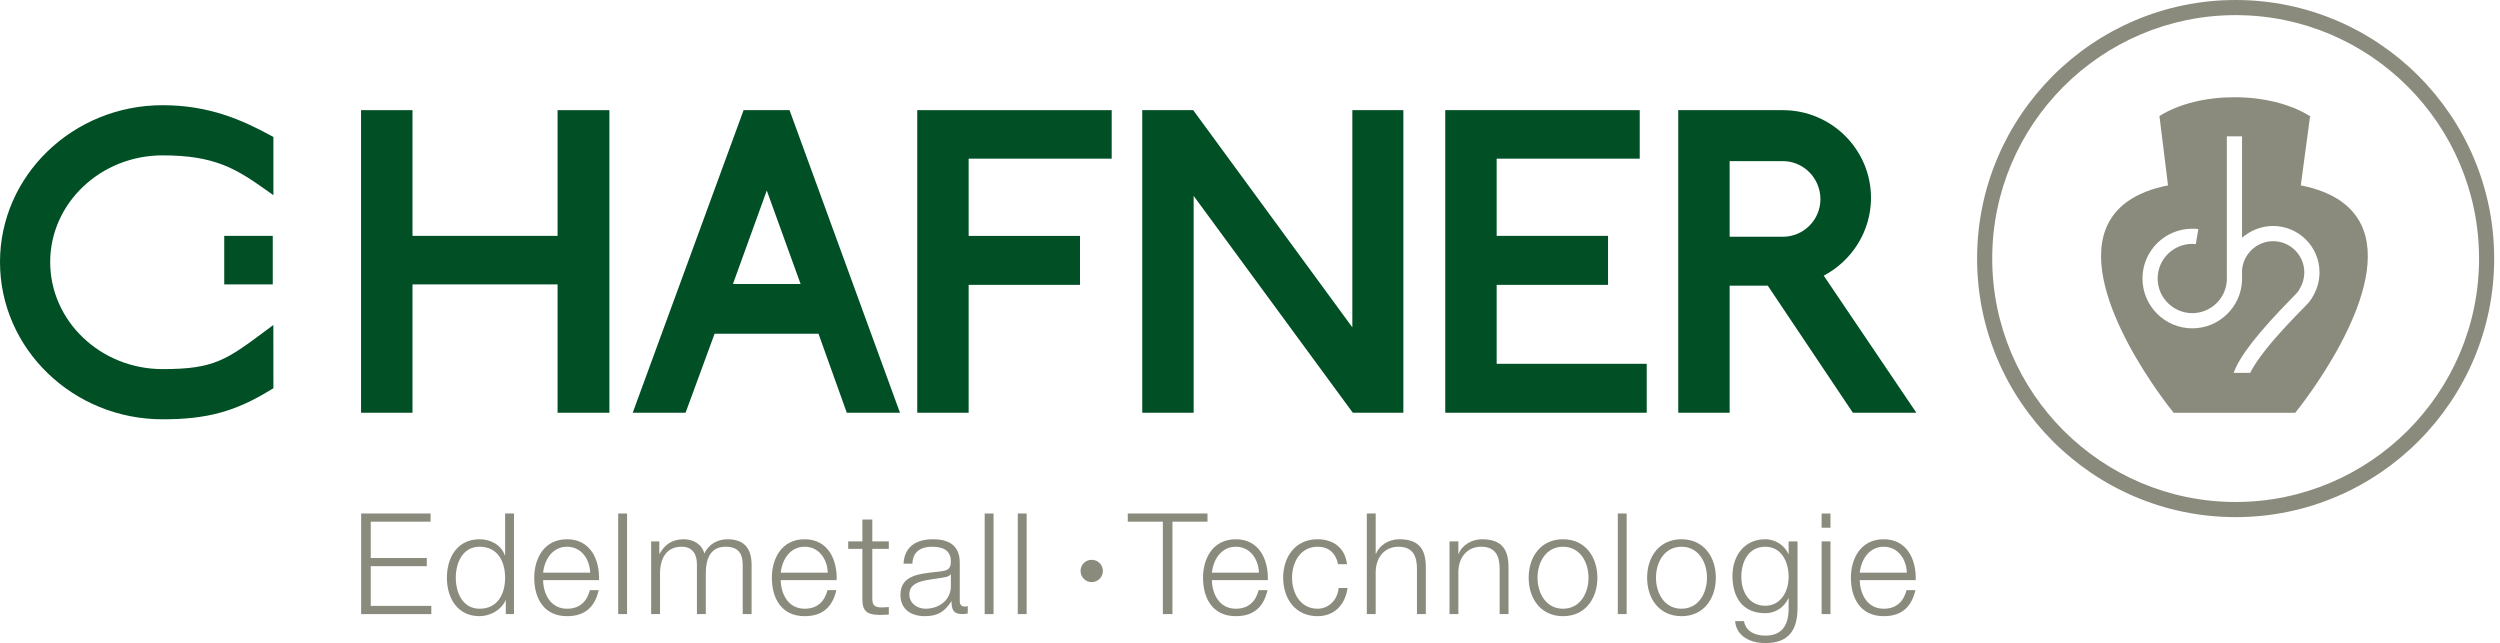
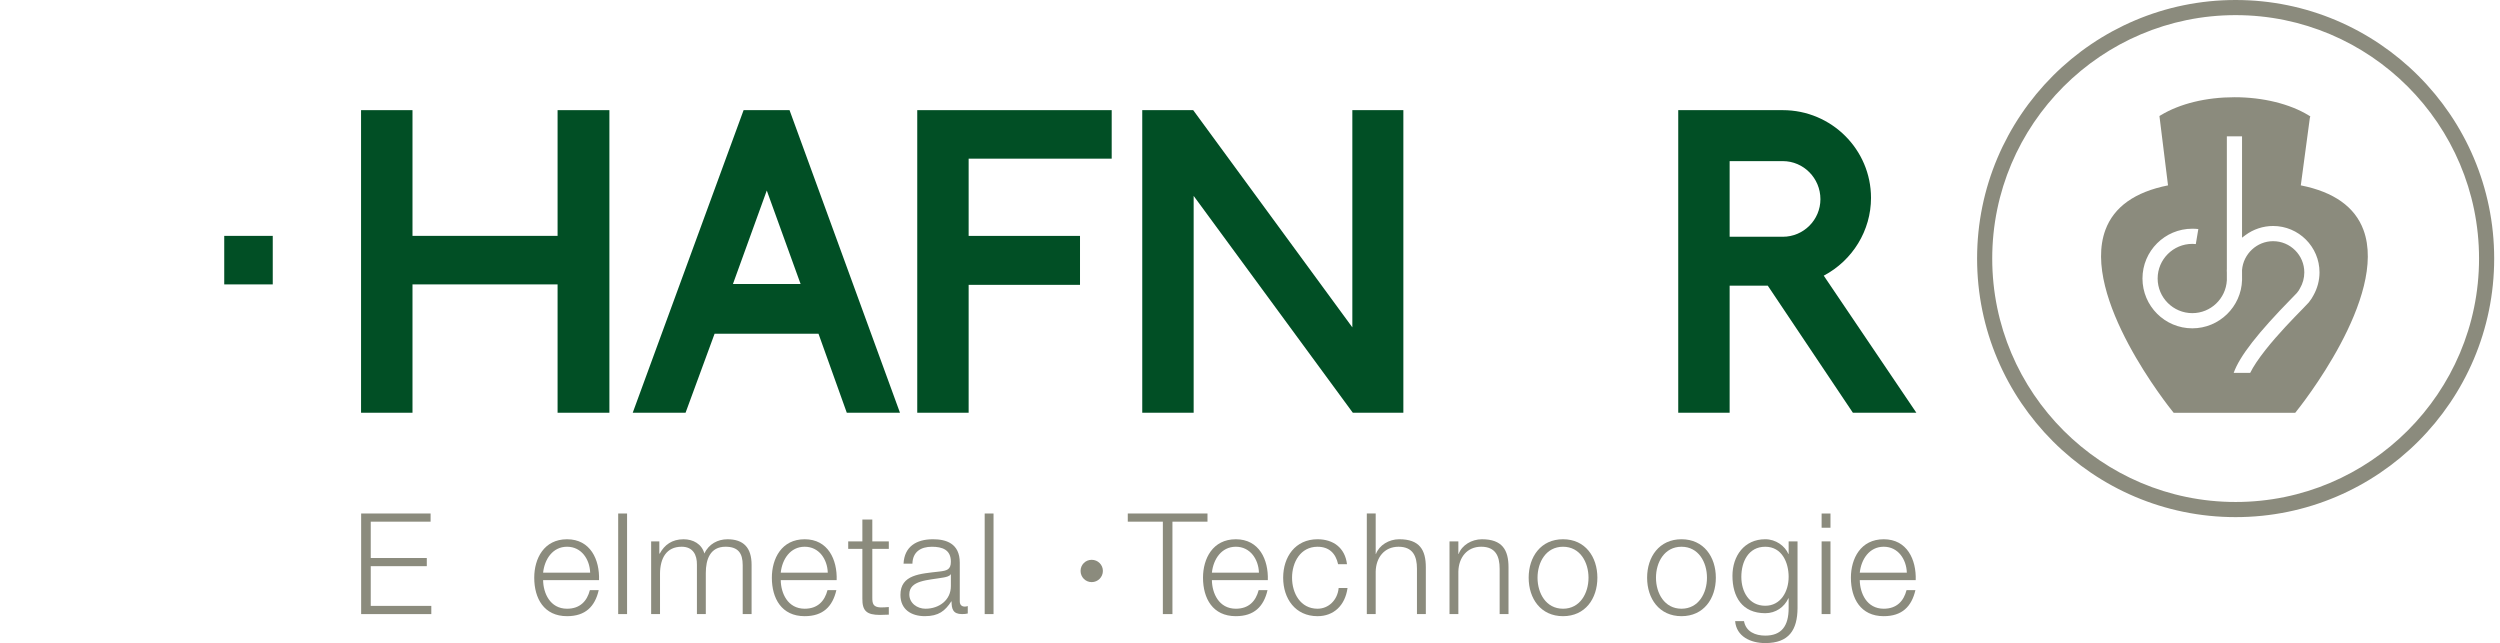
<svg xmlns="http://www.w3.org/2000/svg" xmlns:ns1="http://www.serif.com/" width="100%" height="100%" viewBox="0 0 311 80" version="1.1" xml:space="preserve" style="fill-rule:evenodd;clip-rule:evenodd;stroke-linejoin:round;stroke-miterlimit:2;">
  <g id="C.-Hafner-Logo" ns1:id="C. Hafner Logo">
    <path d="M278.112,62.447c-16.697,-0 -30.279,-13.585 -30.279,-30.283c-0,-16.697 13.582,-30.281 30.279,-30.281c16.698,-0 30.281,13.584 30.281,30.281c0,16.698 -13.583,30.283 -30.281,30.283m0,-62.447c-17.734,-0 -32.162,14.428 -32.162,32.164c-0,17.737 14.428,32.166 32.162,32.166c17.736,-0 32.164,-14.429 32.164,-32.166c0,-17.736 -14.428,-32.164 -32.164,-32.164" style="fill:#8b8b7d;fill-rule:nonzero;" />
    <path d="M279.924,46.386l-2.054,-0c0.739,-2.071 2.992,-4.964 7.227,-9.285l0.095,-0.096c0.242,-0.246 0.469,-0.477 0.54,-0.56c0.115,-0.148 0.194,-0.252 0.241,-0.321l0.145,-0.258c0.352,-0.594 0.539,-1.28 0.539,-1.982c-0,-2.14 -1.742,-3.881 -3.884,-3.881c-1.999,-0 -3.696,1.564 -3.863,3.586l0.004,1.242c-0.096,3.332 -2.836,6.013 -6.189,6.013c-3.42,0 -6.2,-2.78 -6.2,-6.199c-0,-3.415 2.778,-6.193 6.197,-6.193c0.256,-0 0.508,0.013 0.751,0.042l-0.312,1.867c-0.143,-0.015 -0.289,-0.023 -0.439,-0.023c-2.376,-0 -4.31,1.933 -4.31,4.307c0,2.376 1.935,4.31 4.313,4.31c2.284,-0 4.17,-1.79 4.296,-4.089l-0,-0.982l-0.01,-0.197c0.003,-0.067 0.005,-0.136 0.01,-0.207l-0,-16.523l1.889,-0l0,12.611l0.428,-0.322c0.98,-0.729 2.198,-1.133 3.435,-1.133c3.185,0 5.775,2.59 5.775,5.771c-0,1.002 -0.263,1.991 -0.767,2.88c-0.117,0.242 -0.306,0.525 -0.57,0.86c-0.106,0.128 -0.27,0.297 -0.756,0.795l-0.075,0.076c-1.04,1.062 -2.973,3.036 -4.545,5.025c-0.889,1.126 -1.53,2.091 -1.911,2.866m14.093,-17.778c-1.059,-2.866 -3.681,-4.733 -7.797,-5.548l1.125,-8.387l0.058,-0.195l-0.176,-0.109c-2.349,-1.445 -5.717,-2.274 -9.238,-2.274c-3.54,0 -6.805,0.795 -9.194,2.24l-0.16,0.098l1.067,8.627c-4.112,0.815 -6.734,2.679 -7.791,5.545c-3.07,8.319 7.941,22.065 8.413,22.646l0.081,0.099l15.122,0l0.079,-0.099c0.471,-0.581 11.481,-14.324 8.411,-22.643" style="fill:#8b8b7d;fill-rule:nonzero;" />
-     <path d="M20.226,13.087c-11.151,-0 -20.226,8.751 -20.226,19.512c0,10.786 9.075,19.563 20.226,19.563c5.544,-0 9.084,-0.97 13.529,-3.712l0.256,-0.158l-0.006,-7.863l-0.861,0.64c-4.995,3.725 -6.502,4.848 -12.918,4.848c-7.711,0 -13.983,-5.974 -13.983,-13.318c-0,-7.319 6.272,-13.271 13.983,-13.271c6.482,-0 9.137,1.653 12.935,4.351l0.85,0.604l0,-7.244l-0.279,-0.152c-3.612,-1.973 -7.75,-3.8 -13.506,-3.8" style="fill:#014f25;fill-rule:nonzero;" />
    <path d="M114.106,51.344l6.393,-0l-0,-15.909l13.854,0l-0,-6.089l-13.854,-0l-0,-9.609l17.796,0l-0,-6.035l-24.189,-0l0,37.642Z" style="fill:#014f25;fill-rule:nonzero;" />
    <path d="M168.231,40.722l-19.799,-27.021l-6.336,-0l-0,37.643l6.395,0l0,-26.975l19.637,26.755l0.164,0.22l6.286,0l-0,-37.643l-6.347,-0l-0,27.021Z" style="fill:#014f25;fill-rule:nonzero;" />
-     <path d="M186.184,35.436l13.857,-0l0,-6.091l-13.857,-0l-0,-9.607l17.799,-0l0,-6.037l-24.193,-0l-0,37.643l25.062,0l0,-6.089l-18.668,0l-0,-9.819Z" style="fill:#014f25;fill-rule:nonzero;" />
    <path d="M215.167,20.043l6.616,0c2.578,0 4.678,2.124 4.678,4.732c0,2.58 -2.1,4.678 -4.678,4.678l-6.616,0l-0,-9.41Zm11.707,14.25c3.593,-1.898 5.88,-5.626 5.88,-9.673c0,-6.02 -4.92,-10.917 -10.971,-10.917l-13.01,0l-0,37.64l6.394,0l-0,-15.802l4.747,-0l10.584,15.802l7.896,0l-11.52,-17.05Z" style="fill:#014f25;fill-rule:nonzero;" />
    <path d="M99.594,35.326l-8.415,-0l4.208,-11.626l4.207,11.626Zm-7.09,-21.624l-13.793,37.643l6.572,0l3.611,-9.827l12.928,-0l3.519,9.827l6.616,0l-13.739,-37.643l-5.714,-0Z" style="fill:#014f25;fill-rule:nonzero;" />
    <path d="M69.363,29.342l-18.049,-0l0,-15.639l-6.399,-0l0,37.642l6.399,-0l0,-15.966l18.049,-0l-0,15.966l6.446,-0l0,-37.642l-6.446,-0l-0,15.639Z" style="fill:#014f25;fill-rule:nonzero;" />
    <rect x="27.895" y="29.343" width="6.035" height="6.037" style="fill:#014f25;" />
    <path d="M44.927,63.879l8.639,0l-0,1.017l-7.445,0l-0,4.52l6.973,0l0,1.015l-6.973,0l-0,4.941l7.534,0l-0,1.021l-8.728,-0l-0,-12.514Z" style="fill:#8b8b7d;fill-rule:nonzero;" />
-     <path d="M59.663,75.725c2.348,0 3.173,-1.98 3.173,-3.858c-0,-1.874 -0.825,-3.853 -3.173,-3.853c-2.101,0 -2.962,1.979 -2.962,3.853c0,1.878 0.861,3.858 2.962,3.858m4.276,0.667l-1.017,-0l-0,-1.719l-0.034,-0c-0.475,1.173 -1.911,1.978 -3.225,1.978c-2.753,0 -4.067,-2.224 -4.067,-4.784c0,-2.556 1.314,-4.784 4.067,-4.784c1.349,-0 2.663,0.684 3.136,1.982l0.037,-0l-0,-5.187l1.103,0l-0,12.514Z" style="fill:#8b8b7d;fill-rule:nonzero;" />
    <path d="M73.416,71.238c-0.054,-1.664 -1.086,-3.224 -2.874,-3.224c-1.804,0 -2.804,1.577 -2.979,3.224l5.853,-0Zm-5.853,0.927c0.018,1.614 0.859,3.56 2.979,3.56c1.613,0 2.489,-0.948 2.839,-2.313l1.101,-0c-0.47,2.047 -1.662,3.24 -3.94,3.24c-2.873,-0 -4.082,-2.208 -4.082,-4.785c-0,-2.382 1.209,-4.784 4.082,-4.784c2.91,0 4.067,2.541 3.977,5.082l-6.956,0Z" style="fill:#8b8b7d;fill-rule:nonzero;" />
    <rect x="76.902" y="63.88" width="1.105" height="12.512" style="fill:#8b8b7d;" />
    <path d="M81.004,67.348l1.016,-0l-0,1.524l0.052,-0c0.581,-1.086 1.526,-1.788 2.962,-1.788c1.192,-0 2.262,0.581 2.593,1.773c0.544,-1.192 1.681,-1.773 2.875,-1.773c1.979,-0 2.996,1.035 2.996,3.174l-0,6.133l-1.105,-0l0,-6.083c0,-1.488 -0.561,-2.295 -2.139,-2.295c-1.911,0 -2.451,1.578 -2.451,3.26l-0,5.118l-1.105,-0l-0,-6.133c0.02,-1.229 -0.49,-2.245 -1.895,-2.245c-1.909,0 -2.677,1.438 -2.696,3.329l0,5.049l-1.103,-0l0,-9.043Z" style="fill:#8b8b7d;fill-rule:nonzero;" />
-     <path d="M102.975,71.238c-0.05,-1.664 -1.084,-3.224 -2.873,-3.224c-1.805,0 -2.805,1.577 -2.977,3.224l5.85,-0Zm-5.85,0.927c0.015,1.614 0.857,3.56 2.977,3.56c1.612,0 2.488,-0.948 2.839,-2.313l1.102,-0c-0.472,2.047 -1.664,3.24 -3.941,3.24c-2.874,-0 -4.083,-2.208 -4.083,-4.785c-0,-2.382 1.209,-4.784 4.083,-4.784c2.909,0 4.065,2.541 3.978,5.082l-6.955,0Z" style="fill:#8b8b7d;fill-rule:nonzero;" />
+     <path d="M102.975,71.238c-0.05,-1.664 -1.084,-3.224 -2.873,-3.224c-1.805,0 -2.805,1.577 -2.977,3.224l5.85,-0m-5.85,0.927c0.015,1.614 0.857,3.56 2.977,3.56c1.612,0 2.488,-0.948 2.839,-2.313l1.102,-0c-0.472,2.047 -1.664,3.24 -3.941,3.24c-2.874,-0 -4.083,-2.208 -4.083,-4.785c-0,-2.382 1.209,-4.784 4.083,-4.784c2.909,0 4.065,2.541 3.978,5.082l-6.955,0Z" style="fill:#8b8b7d;fill-rule:nonzero;" />
    <path d="M108.515,67.348l2.053,-0l0,0.928l-2.053,-0l0,6.099c0,0.718 0.115,1.14 0.997,1.189c0.352,0 0.706,-0.017 1.056,-0.049l0,0.947c-0.372,-0 -0.722,0.033 -1.094,0.033c-1.646,0 -2.215,-0.49 -2.196,-2.031l-0,-6.188l-1.762,-0l0,-0.928l1.762,-0l-0,-2.715l1.237,0l0,2.715Z" style="fill:#8b8b7d;fill-rule:nonzero;" />
    <path d="M118.289,71.449l-0.035,0c-0.142,0.263 -0.632,0.349 -0.93,0.401c-1.874,0.335 -4.205,0.315 -4.205,2.088c0,1.103 0.982,1.787 2.014,1.787c1.683,-0 3.171,-1.069 3.156,-2.839l0,-1.437Zm-5.887,-1.333c0.104,-2.121 1.593,-3.033 3.661,-3.033c1.595,-0 3.333,0.493 3.333,2.91l-0,4.801c-0,0.421 0.207,0.667 0.646,0.667c0.122,-0 0.263,-0.038 0.349,-0.068l-0,0.926c-0.244,0.054 -0.421,0.073 -0.716,0.073c-1.123,-0 -1.3,-0.632 -1.3,-1.578l-0.034,-0c-0.771,1.174 -1.561,1.837 -3.293,1.837c-1.668,0 -3.033,-0.822 -3.033,-2.645c-0,-2.54 2.472,-2.629 4.853,-2.907c0.913,-0.108 1.421,-0.227 1.421,-1.228c0,-1.49 -1.069,-1.855 -2.367,-1.855c-1.364,-0 -2.382,0.629 -2.417,2.1l-1.103,-0Z" style="fill:#8b8b7d;fill-rule:nonzero;" />
    <rect x="122.494" y="63.88" width="1.101" height="12.512" style="fill:#8b8b7d;" />
-     <rect x="126.611" y="63.88" width="1.105" height="12.512" style="fill:#8b8b7d;" />
    <path d="M140.295,63.879l9.917,0l0,1.017l-4.361,0l-0,11.497l-1.192,-0l-0,-11.497l-4.364,0l0,-1.017Z" style="fill:#8b8b7d;fill-rule:nonzero;" />
    <path d="M156.613,71.238c-0.054,-1.664 -1.088,-3.224 -2.874,-3.224c-1.806,0 -2.806,1.577 -2.978,3.224l5.852,-0Zm-5.852,0.927c0.017,1.614 0.856,3.56 2.978,3.56c1.613,0 2.487,-0.948 2.839,-2.313l1.103,-0c-0.473,2.047 -1.666,3.24 -3.942,3.24c-2.875,-0 -4.084,-2.208 -4.084,-4.785c-0,-2.382 1.209,-4.784 4.084,-4.784c2.91,0 4.065,2.541 3.979,5.082l-6.957,0Z" style="fill:#8b8b7d;fill-rule:nonzero;" />
    <path d="M166.461,70.188c-0.298,-1.349 -1.123,-2.172 -2.56,-2.172c-2.121,-0 -3.17,1.926 -3.17,3.853c-0,1.928 1.049,3.856 3.17,3.856c1.368,-0 2.489,-1.069 2.627,-2.577l1.105,0c-0.3,2.173 -1.718,3.505 -3.732,3.505c-2.768,-0 -4.275,-2.189 -4.275,-4.784c-0,-2.592 1.507,-4.786 4.275,-4.786c1.927,-0 3.419,1.035 3.665,3.105l-1.105,-0Z" style="fill:#8b8b7d;fill-rule:nonzero;" />
    <path d="M170.031,63.879l1.105,0l-0,5.028l0.035,0c0.404,-1.084 1.612,-1.825 2.892,-1.825c2.542,0 3.31,1.334 3.31,3.491l0,5.82l-1.103,-0l0,-5.647c0,-1.557 -0.507,-2.731 -2.295,-2.731c-1.751,-0 -2.804,1.33 -2.839,3.1l-0,5.278l-1.105,-0l0,-12.514Z" style="fill:#8b8b7d;fill-rule:nonzero;" />
    <path d="M180.319,67.348l1.101,-0l-0,1.559l0.037,0c0.402,-1.084 1.611,-1.823 2.893,-1.823c2.539,-0 3.309,1.332 3.309,3.49l-0,5.817l-1.103,-0l-0,-5.643c-0,-1.559 -0.509,-2.735 -2.295,-2.735c-1.752,0 -2.804,1.334 -2.841,3.1l-0,5.278l-1.101,-0l-0,-9.043Z" style="fill:#8b8b7d;fill-rule:nonzero;" />
    <path d="M191.269,71.868c0,1.928 1.051,3.857 3.171,3.857c2.12,-0 3.171,-1.929 3.171,-3.857c0,-1.926 -1.051,-3.853 -3.171,-3.853c-2.12,0 -3.171,1.927 -3.171,3.853m7.445,0c0,2.595 -1.505,4.784 -4.274,4.784c-2.771,0 -4.274,-2.189 -4.274,-4.784c0,-2.591 1.503,-4.786 4.274,-4.786c2.769,0 4.274,2.195 4.274,4.786" style="fill:#8b8b7d;fill-rule:nonzero;" />
-     <rect x="201.255" y="63.88" width="1.103" height="12.512" style="fill:#8b8b7d;" />
    <path d="M206.004,71.868c0,1.928 1.053,3.857 3.175,3.857c2.116,-0 3.169,-1.929 3.169,-3.857c-0,-1.926 -1.053,-3.853 -3.169,-3.853c-2.122,0 -3.175,1.927 -3.175,3.853m7.447,0c-0,2.595 -1.507,4.784 -4.272,4.784c-2.774,0 -4.278,-2.189 -4.278,-4.784c0,-2.591 1.504,-4.786 4.278,-4.786c2.765,0 4.272,2.195 4.272,4.786" style="fill:#8b8b7d;fill-rule:nonzero;" />
    <path d="M222.507,71.764c0,-1.772 -0.823,-3.749 -2.908,-3.749c-2.102,0 -2.977,1.874 -2.977,3.749c-0,1.823 0.944,3.592 2.977,3.592c1.911,-0 2.908,-1.752 2.908,-3.592m1.107,3.891c-0.019,2.696 -1.053,4.345 -4.015,4.345c-1.804,-0 -3.59,-0.807 -3.749,-2.733l1.102,-0c0.247,1.33 1.421,1.803 2.647,1.803c2.034,0 2.908,-1.209 2.908,-3.415l0,-1.227l-0.033,-0c-0.511,1.104 -1.578,1.855 -2.875,1.855c-2.891,0 -4.082,-2.062 -4.082,-4.644c0,-2.484 1.472,-4.557 4.082,-4.557c1.313,0 2.438,0.827 2.875,1.826l0.033,-0l0,-1.56l1.107,0l-0,8.307Z" style="fill:#8b8b7d;fill-rule:nonzero;" />
    <path d="M226.609,65.649l1.103,0l0,-1.768l-1.103,-0l0,1.768Zm0,10.742l1.103,0l0,-9.043l-1.103,0l0,9.043Z" style="fill:#8b8b7d;fill-rule:nonzero;" />
    <path d="M237.21,71.238c-0.054,-1.664 -1.088,-3.224 -2.875,-3.224c-1.803,0 -2.803,1.577 -2.979,3.224l5.854,-0Zm-5.854,0.927c0.019,1.614 0.859,3.56 2.979,3.56c1.614,0 2.488,-0.948 2.84,-2.313l1.103,-0c-0.474,2.047 -1.664,3.24 -3.943,3.24c-2.871,-0 -4.082,-2.208 -4.082,-4.785c0,-2.382 1.211,-4.784 4.082,-4.784c2.912,0 4.066,2.541 3.98,5.082l-6.959,0Z" style="fill:#8b8b7d;fill-rule:nonzero;" />
    <path d="M135.806,69.64c0.771,-0 1.393,0.613 1.393,1.382c-0,0.771 -0.622,1.393 -1.393,1.393c-0.77,-0 -1.383,-0.622 -1.383,-1.393c0,-0.769 0.613,-1.382 1.383,-1.382" style="fill:#8b8b7d;fill-rule:nonzero;" />
  </g>
</svg>